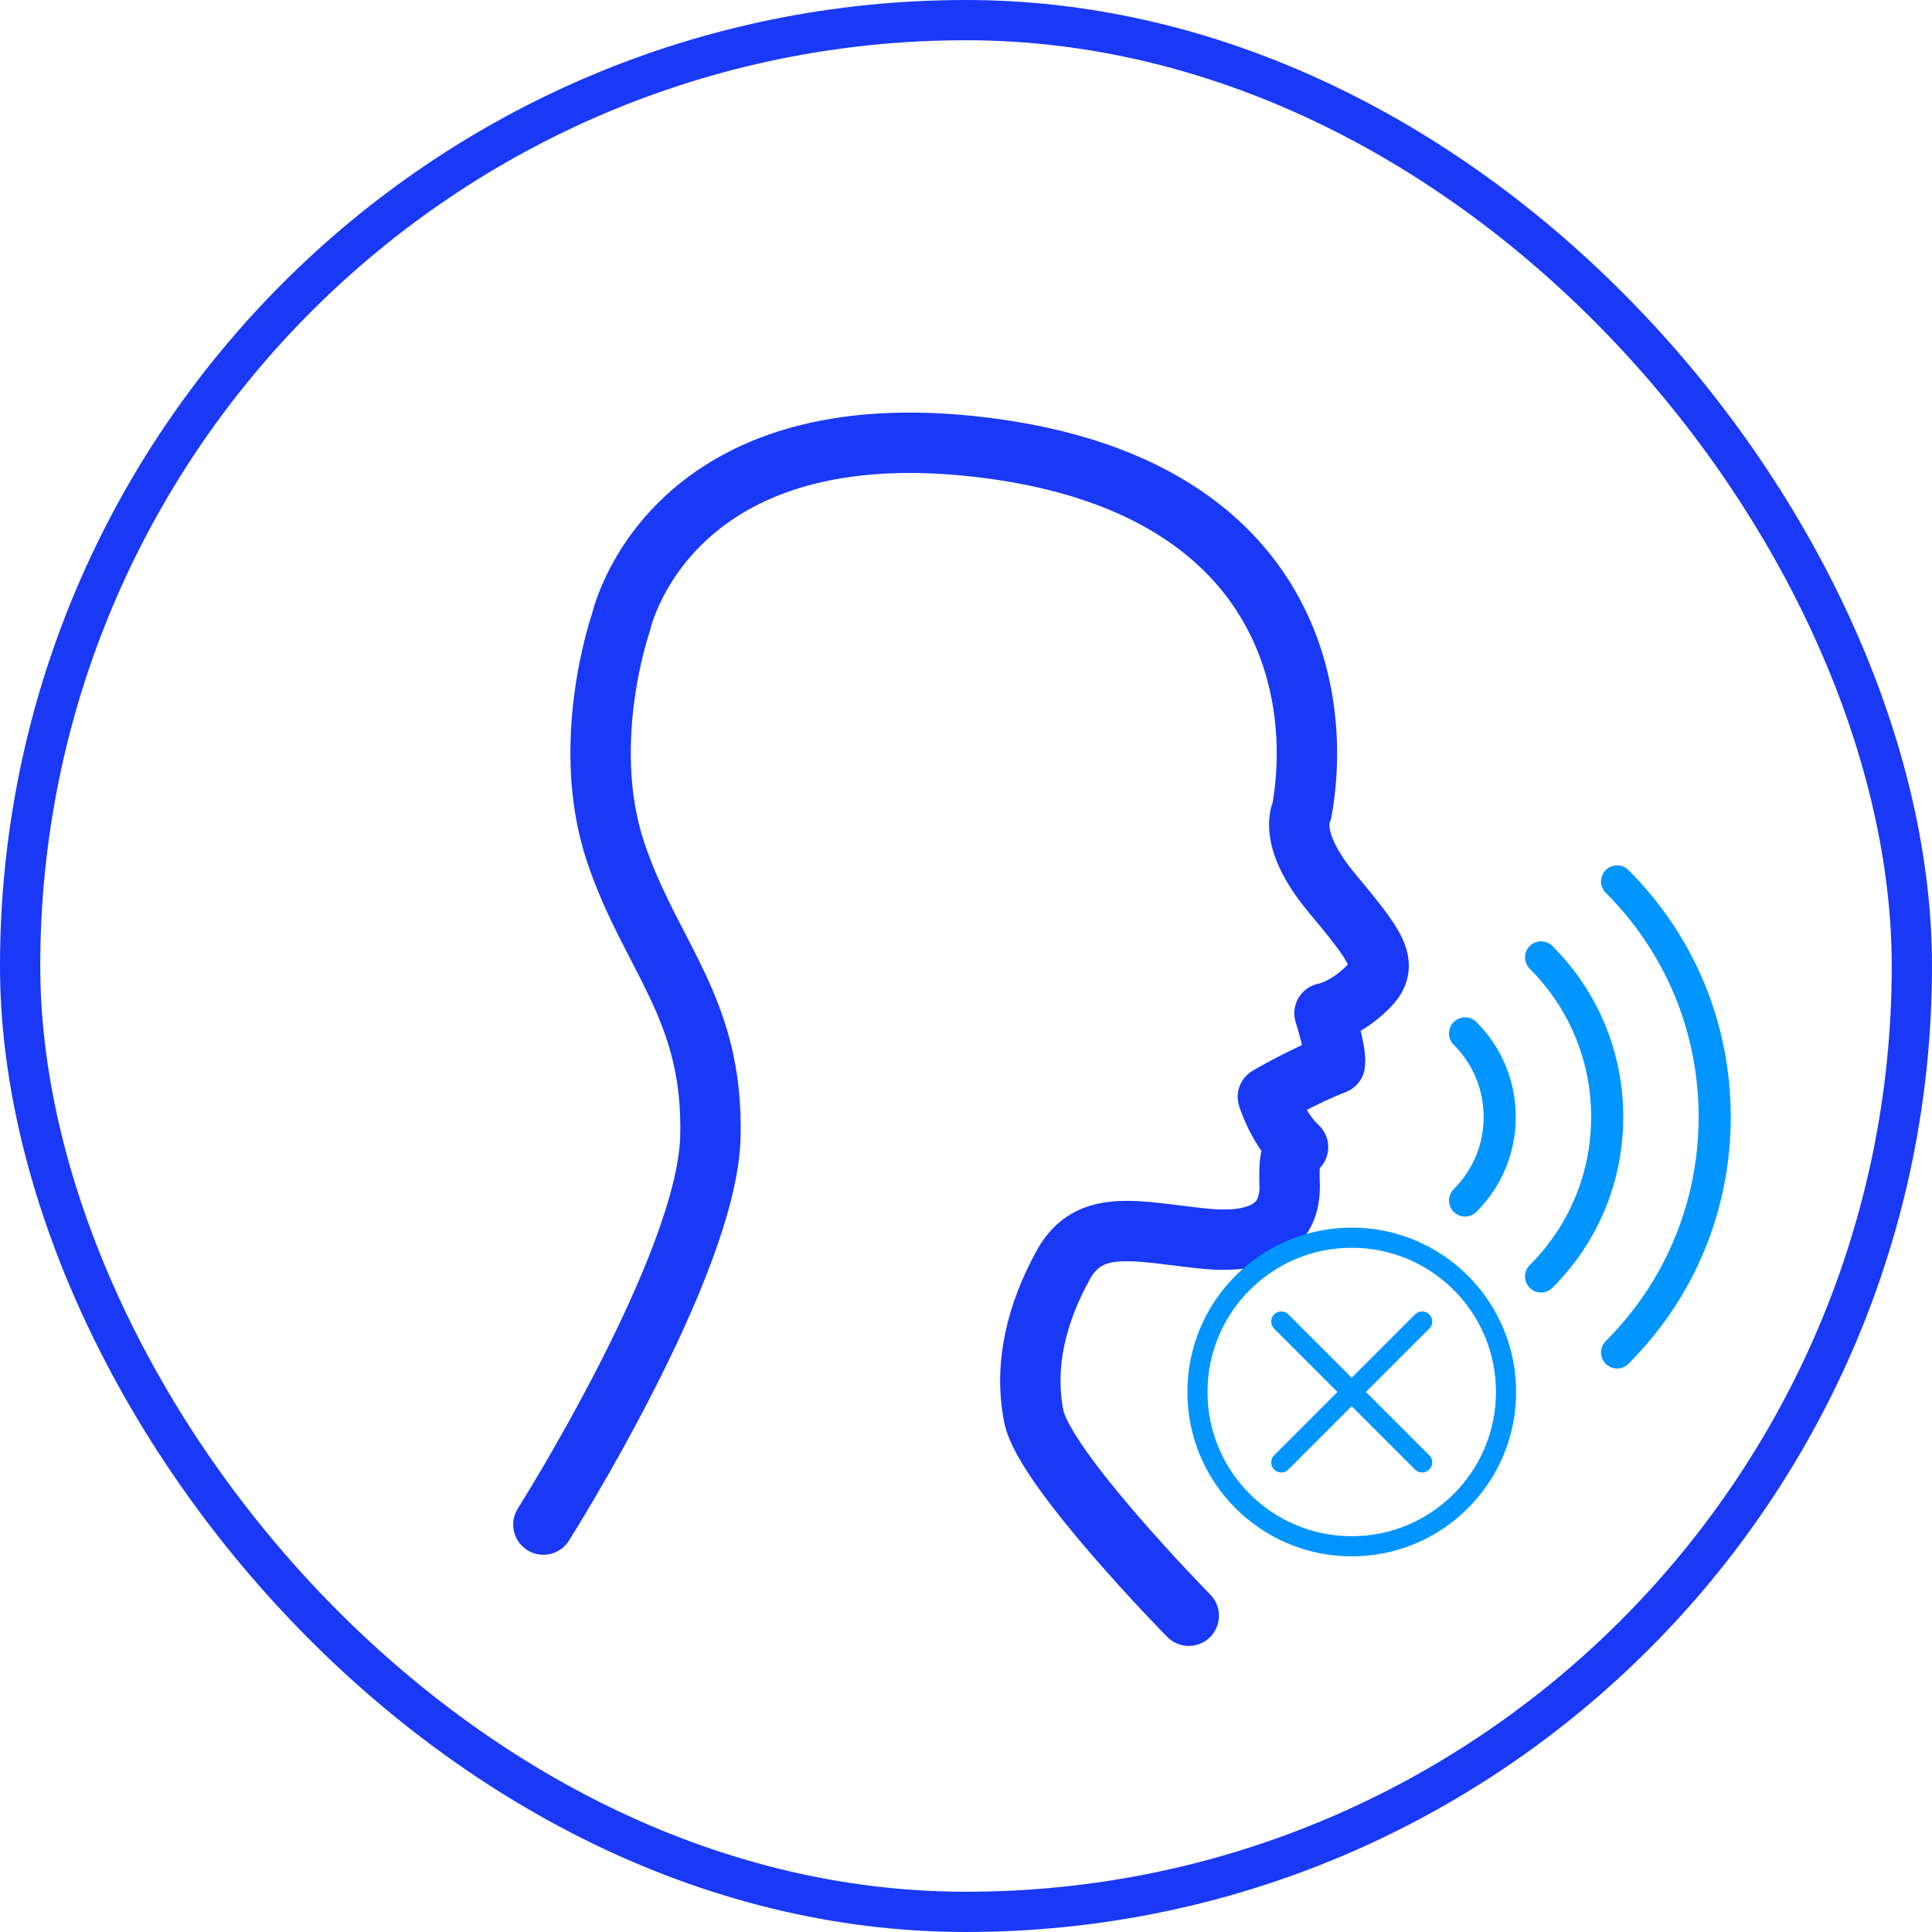
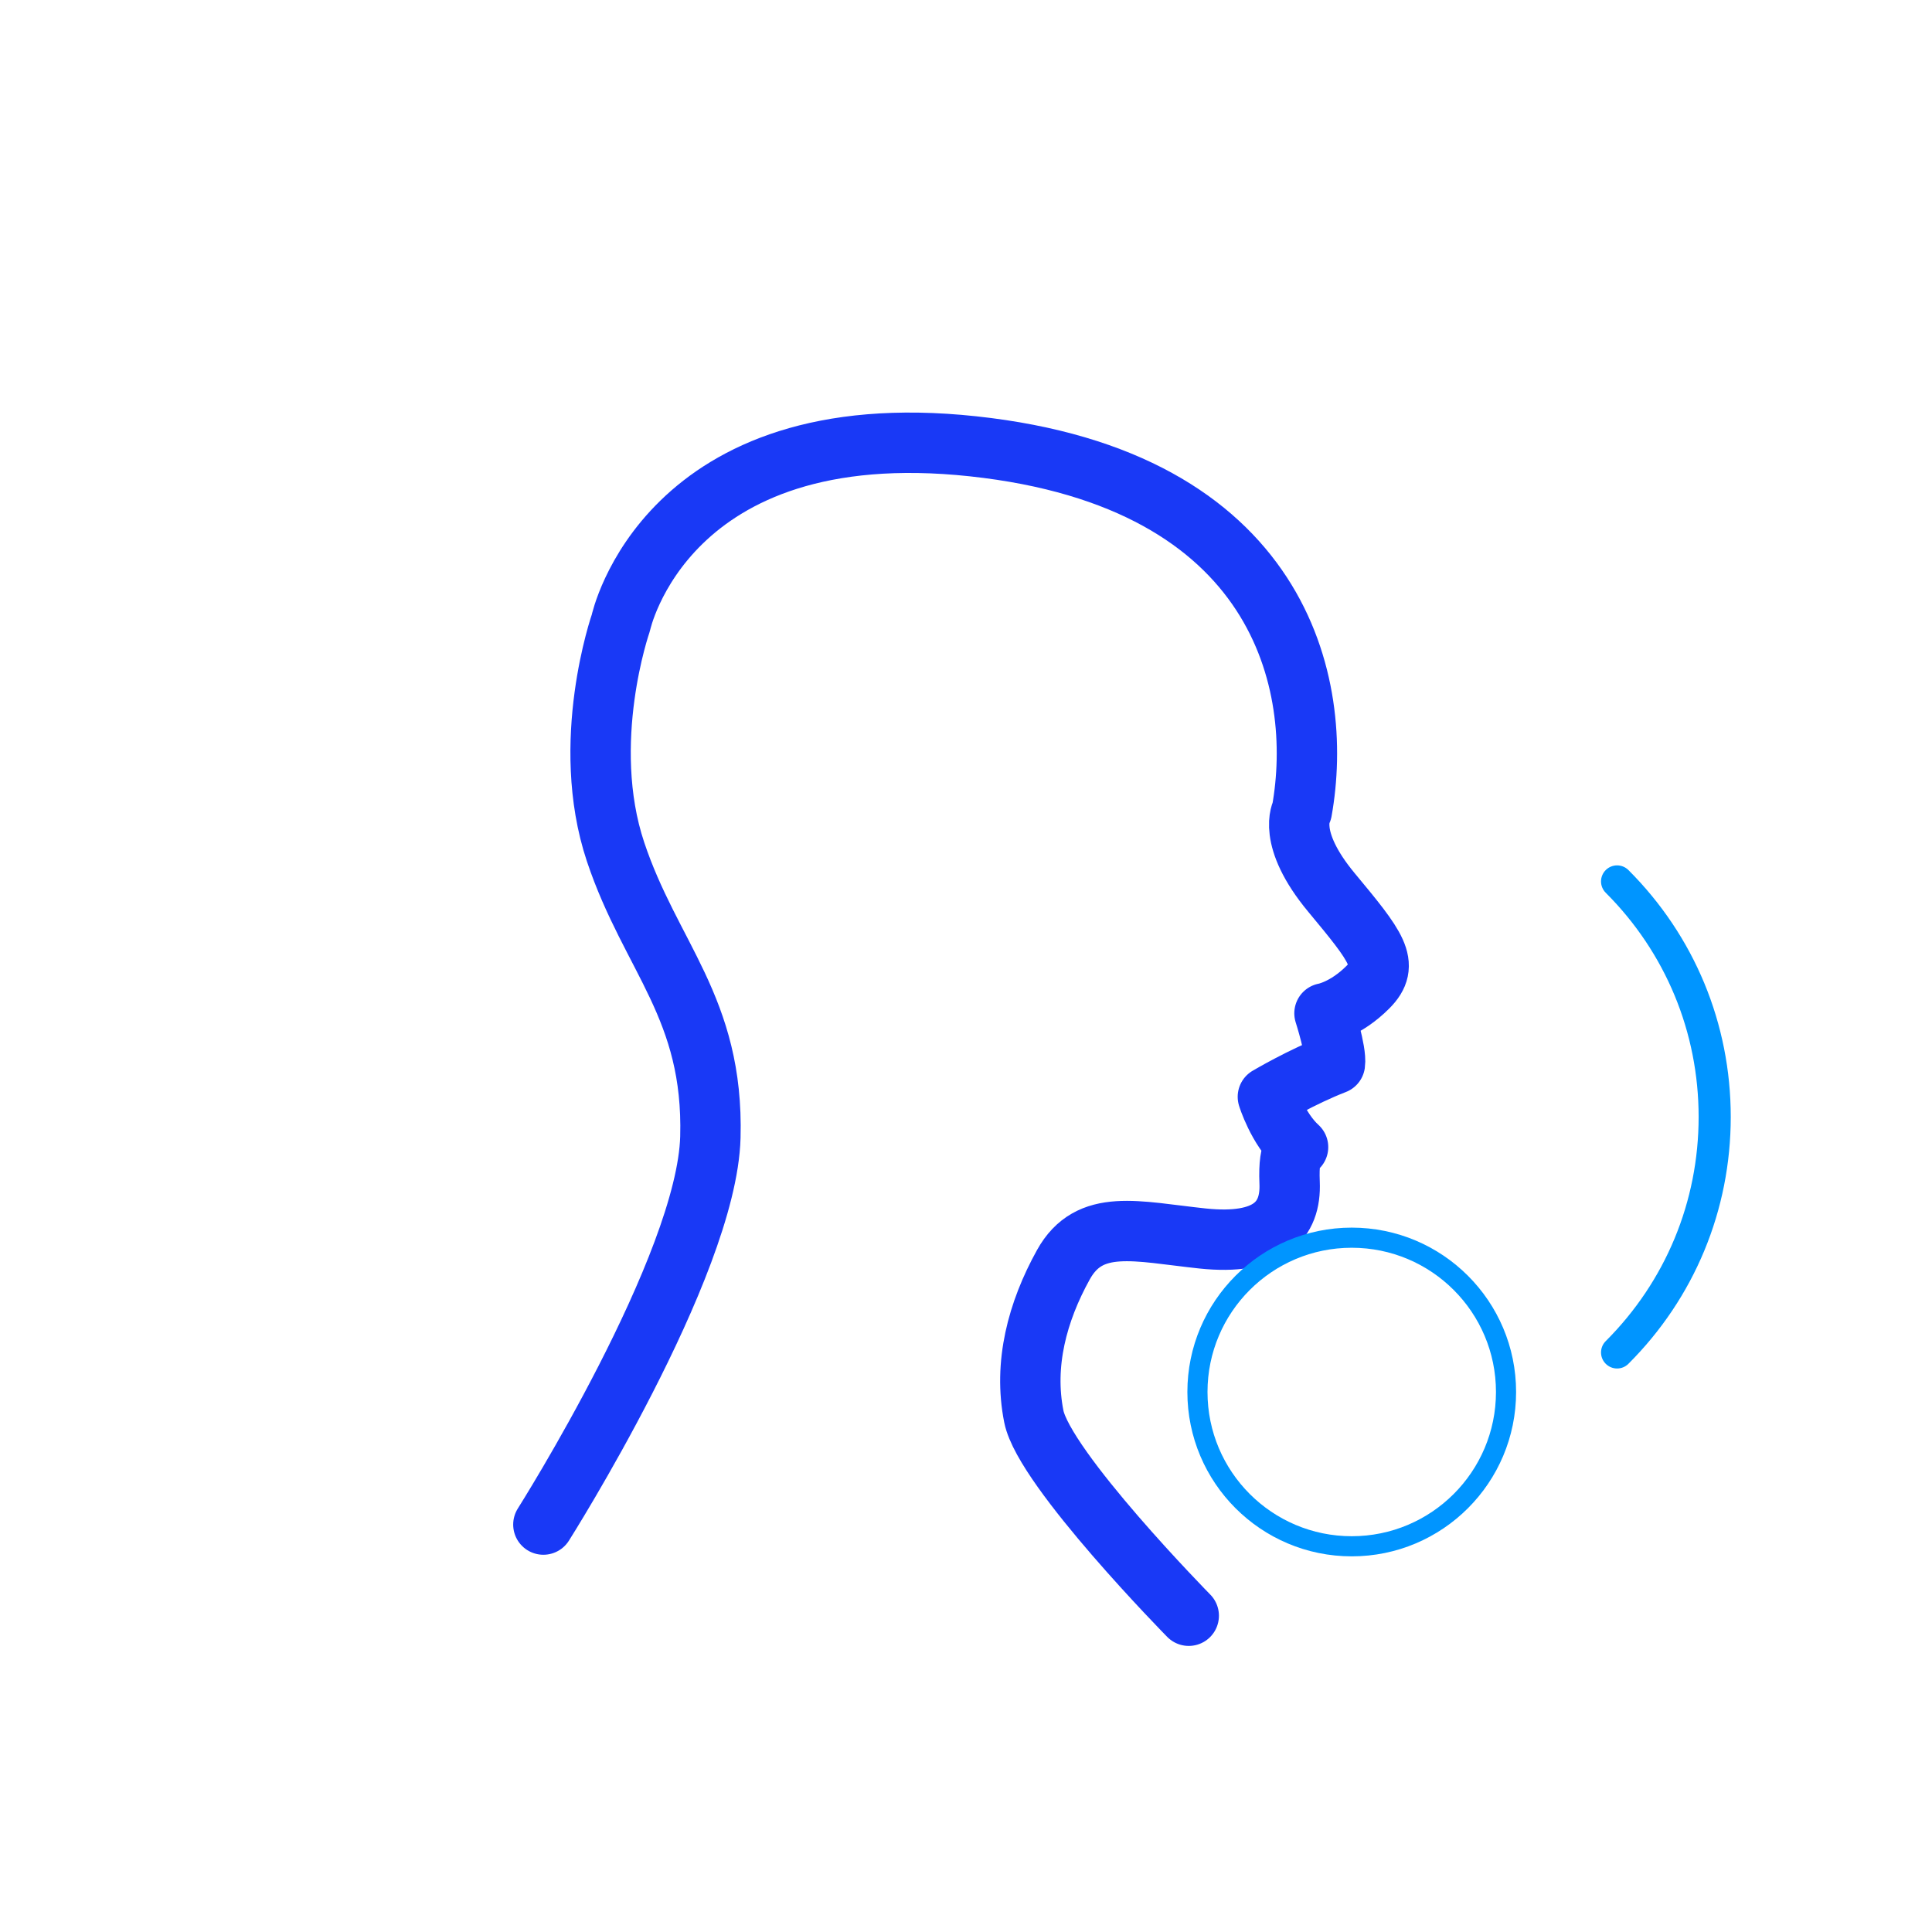
<svg xmlns="http://www.w3.org/2000/svg" width="96" height="96" viewBox="0 0 96 96" fill="none">
-   <rect x="1" y="1" width="94" height="94" rx="47" stroke="#1939F6" stroke-width="2" />
  <path d="M86 55.5C86 50.866 84.195 46.51 80.916 43.233C80.76 43.078 80.556 43 80.352 43C80.148 43 79.944 43.078 79.788 43.233C79.476 43.545 79.476 44.05 79.788 44.361C82.765 47.337 84.404 51.292 84.404 55.5C84.404 59.708 82.765 63.663 79.788 66.639C79.476 66.95 79.476 67.455 79.788 67.766C80.1 68.078 80.605 68.078 80.916 67.766C84.195 64.49 86 60.134 86 55.5Z" fill="#0095FF" />
-   <path d="M79.063 55.5C79.063 58.282 77.979 60.897 76.011 62.864C75.699 63.175 75.699 63.68 76.011 63.991C76.322 64.303 76.827 64.303 77.139 63.991C79.409 61.723 80.658 58.708 80.658 55.5C80.658 52.292 79.409 49.277 77.139 47.009C76.983 46.853 76.779 46.775 76.575 46.775C76.371 46.775 76.167 46.853 76.011 47.009C75.699 47.32 75.699 47.825 76.011 48.136C77.979 50.103 79.063 52.718 79.063 55.5Z" fill="#0095FF" />
-   <path d="M73.721 55.5C73.721 56.856 73.193 58.13 72.234 59.089C71.922 59.4 71.922 59.905 72.234 60.216C72.545 60.528 73.05 60.528 73.362 60.216C74.623 58.957 75.317 57.282 75.317 55.5C75.317 53.718 74.623 52.043 73.362 50.784C73.206 50.628 73.002 50.55 72.798 50.55C72.594 50.55 72.39 50.628 72.234 50.784C71.922 51.095 71.922 51.6 72.234 51.911C73.193 52.87 73.721 54.144 73.721 55.5Z" fill="#0095FF" />
  <path d="M27 75.755C27 75.755 35.126 62.925 35.298 56.506C35.471 50.087 32.335 47.559 30.587 42.329C28.771 36.888 30.849 30.951 30.849 30.951C30.849 30.951 33.055 20.529 48.354 22.177C63.652 23.825 65.813 34 64.688 40.297C64.688 40.297 63.907 41.636 66.158 44.345C68.409 47.054 69.1 47.92 67.974 49.048C66.849 50.177 65.813 50.35 65.813 50.35C65.813 50.35 66.421 52.254 66.331 52.864C64.688 53.5 63 54.5 63 54.5C63 54.5 63.485 56.077 64.5 57C64.5 57 63.998 56.859 64.08 58.763C64.163 60.667 63.045 61.886 59.758 61.54C56.472 61.194 54.139 60.501 52.84 62.842C51.542 65.182 50.852 67.786 51.37 70.382C51.888 72.985 59.068 80.285 59.068 80.285" stroke="#1939F6" stroke-width="3" stroke-linecap="round" stroke-linejoin="round" />
-   <path d="M70.666 65.666L63.666 72.666M63.666 65.666L70.666 72.666" stroke="#0095FF" stroke-linecap="round" stroke-linejoin="round" />
  <circle cx="67.167" cy="69.167" r="7.667" stroke="#0095FF" />
</svg>